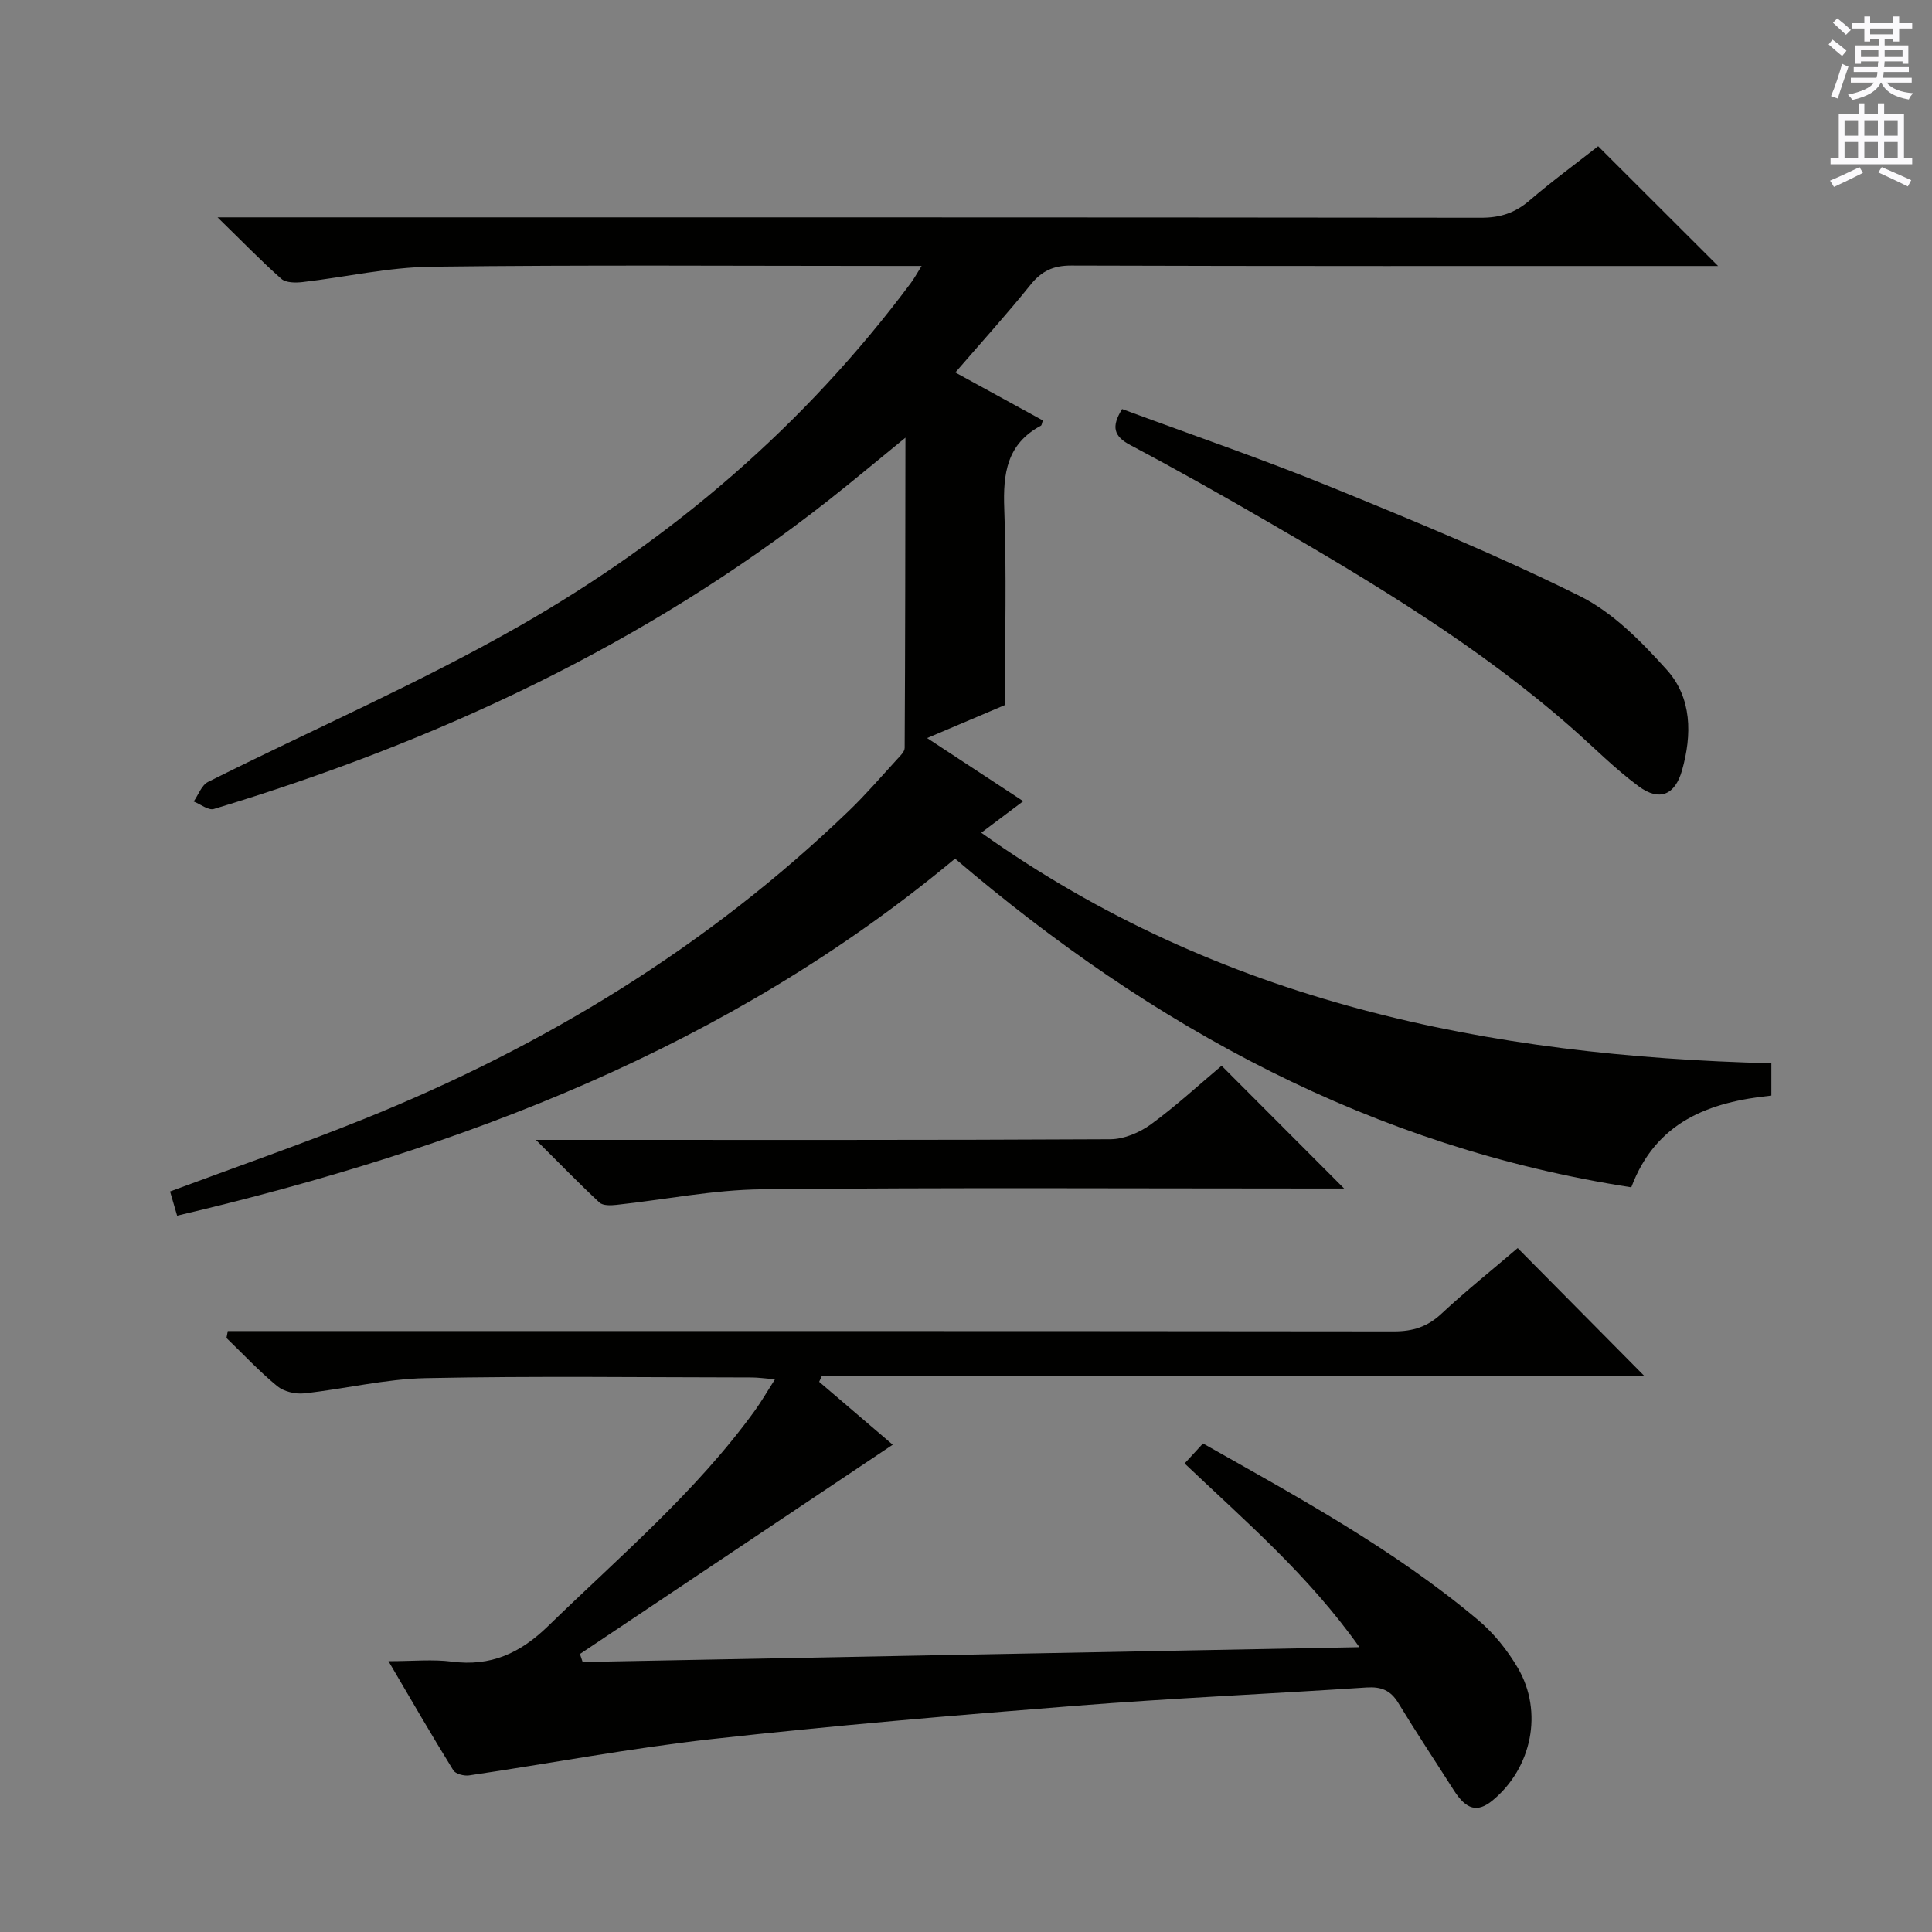
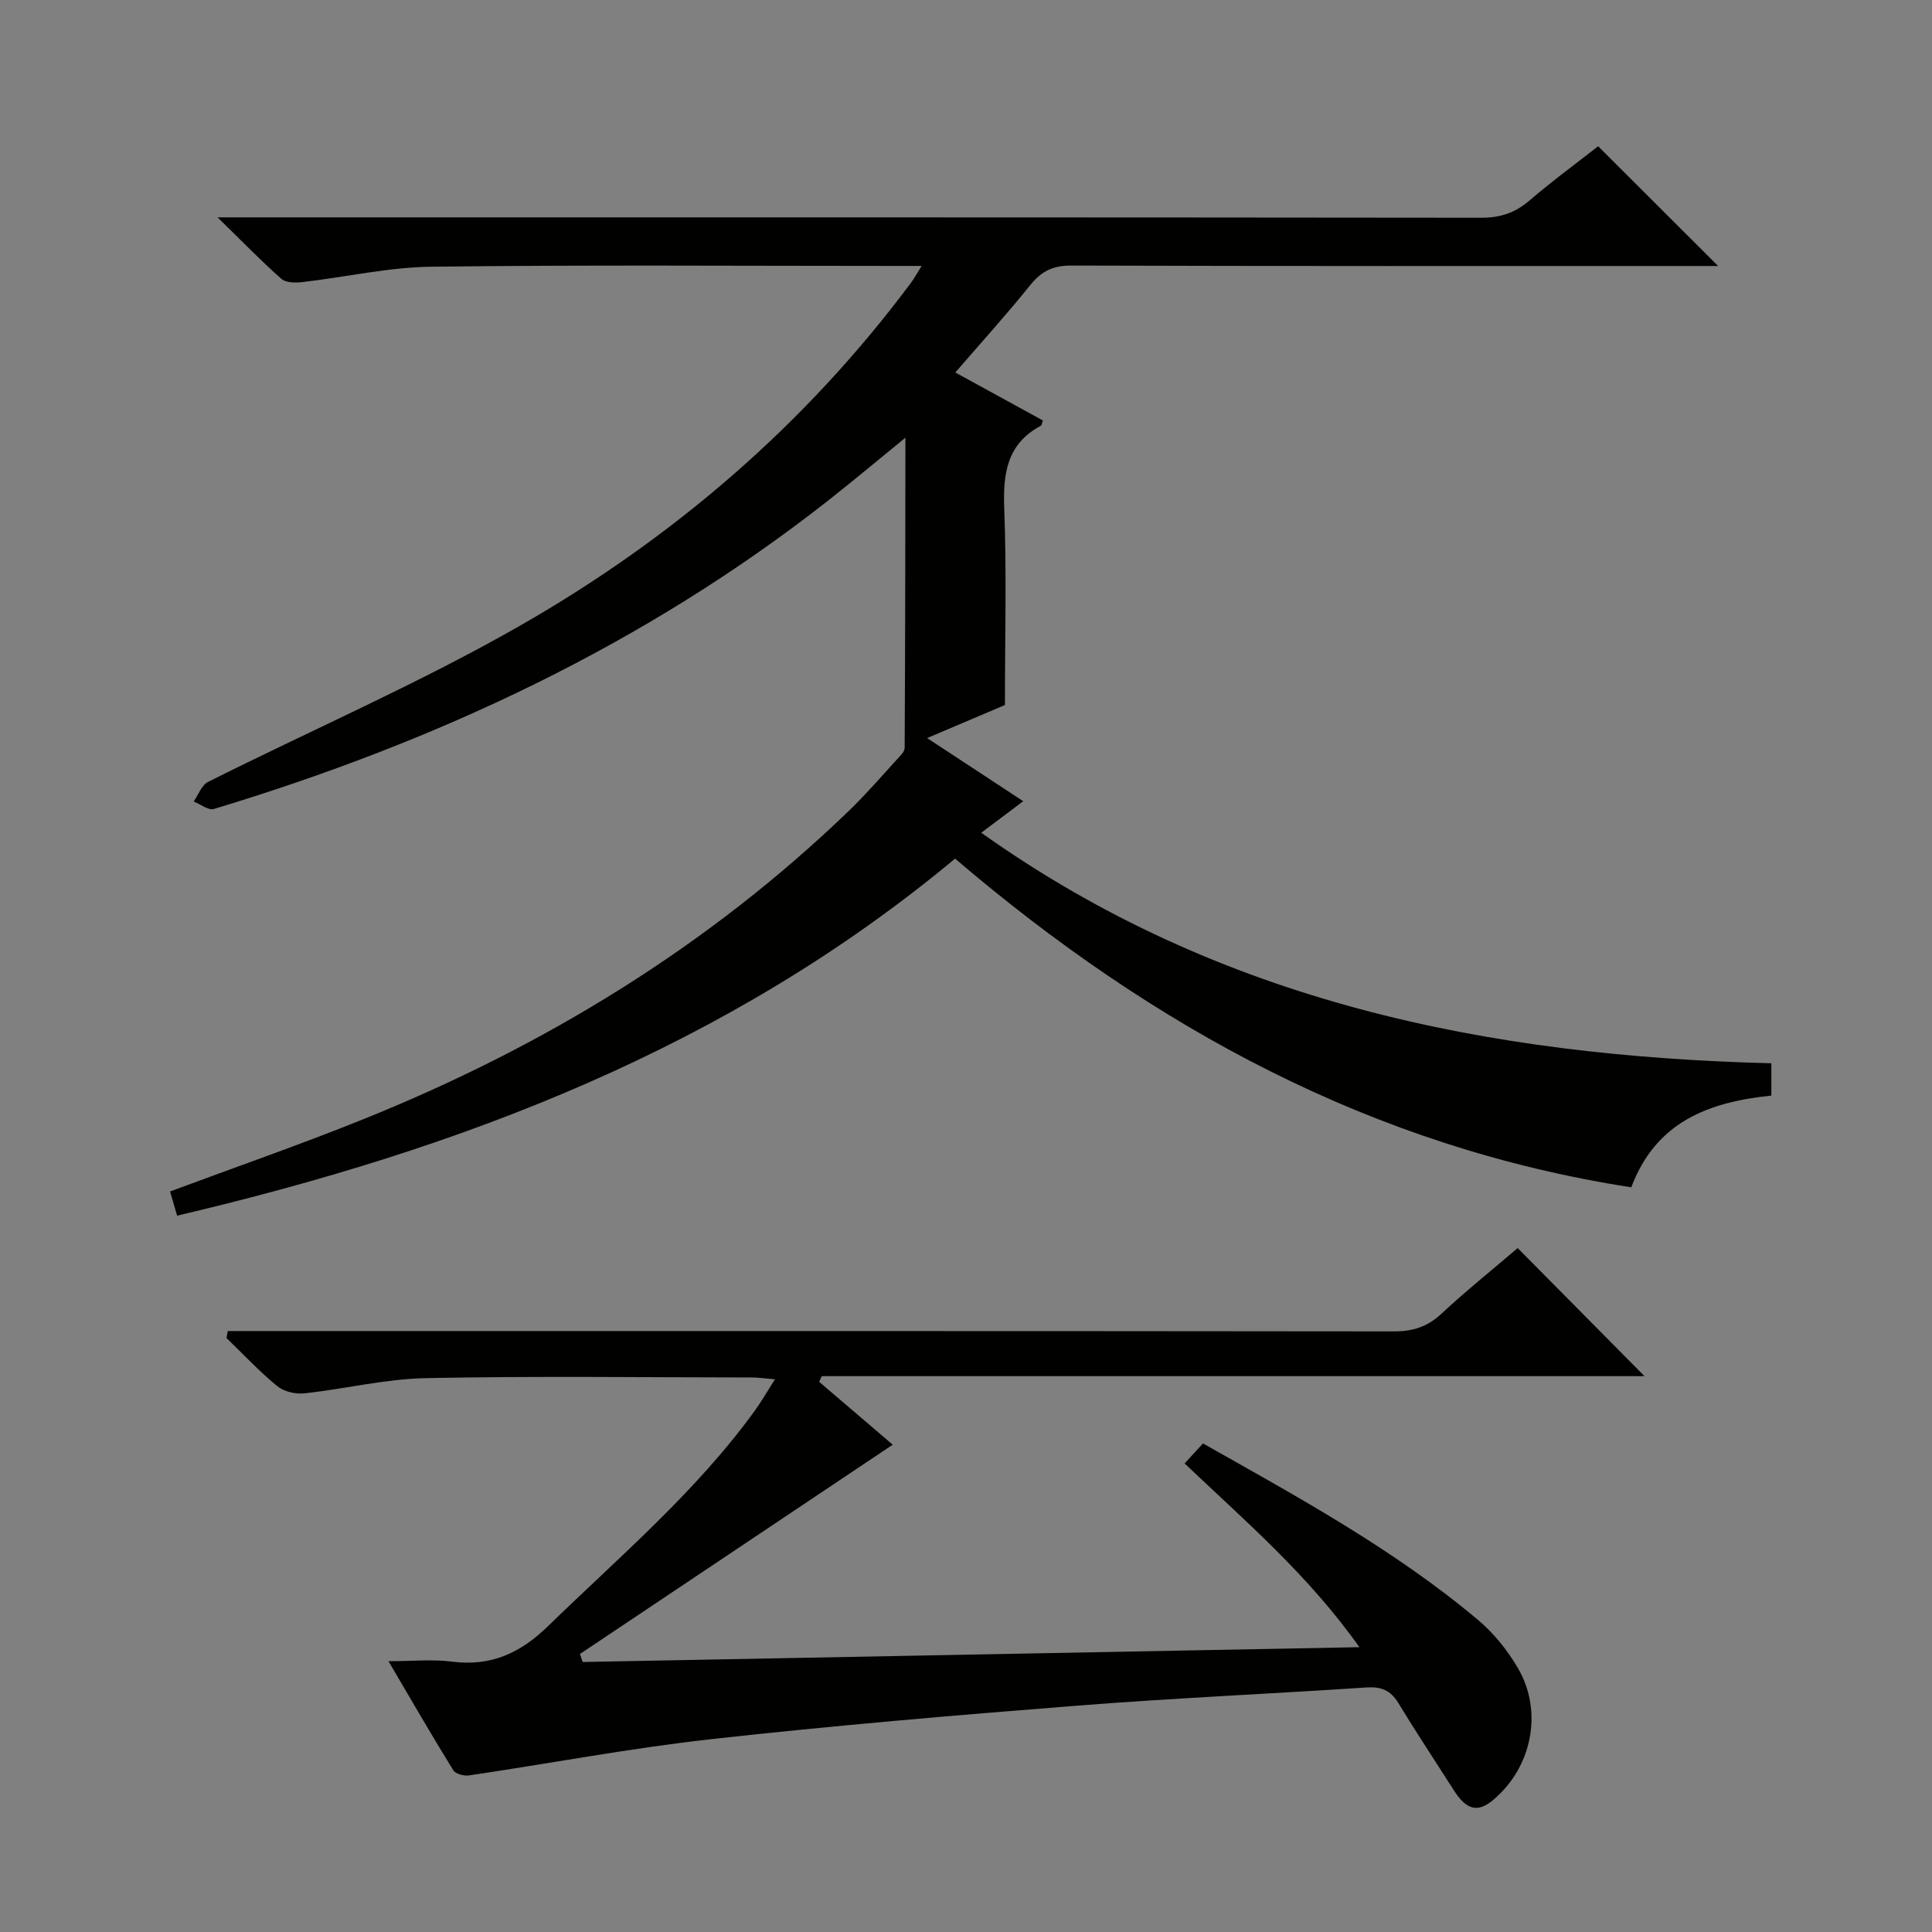
<svg xmlns="http://www.w3.org/2000/svg" enable-background="new 0 0 400 400" viewBox="0 0 400 400">
  <rect x="0" y="0" width="400" height="400" fill="#808080" stroke="none" />
  <g fill="#010100">
    <path d="m197.74 177.77c-47.01 39.15-102.19 60.08-161.07 73.92-.57-1.95-1.02-3.48-1.46-5.01 13.41-4.99 26.87-9.66 40.07-14.98 37.42-15.07 71.34-35.75 100.5-63.85 3.47-3.34 6.63-7.02 9.89-10.58.66-.72 1.63-1.62 1.63-2.43.12-21.21.13-42.43.16-64.22-5.51 4.48-10.67 8.82-15.97 12.99-38.07 29.91-81.12 49.95-127.21 63.88-1.13.34-2.78-1-4.18-1.55.97-1.38 1.64-3.38 2.97-4.05 21.52-10.8 43.71-20.41 64.58-32.34 31.63-18.08 59-41.55 80.93-70.96.66-.88 1.18-1.85 2.23-3.53-2.35 0-3.94 0-5.53 0-32 0-64-.24-95.99.16-8.89.11-17.75 2.16-26.65 3.18-1.45.17-3.45.16-4.39-.67-4.2-3.71-8.11-7.76-13.21-12.73h7.18c84.83 0 169.66-.02 254.48.08 3.92 0 6.96-1 9.92-3.53 4.79-4.11 9.9-7.85 14.26-11.27 8.43 8.42 16.68 16.66 24.83 24.79-.94 0-2.69 0-4.44 0-43.16 0-86.33.05-129.49-.09-3.74-.01-6.14 1.14-8.43 3.99-4.88 6.07-10.12 11.85-15.56 18.15 6.33 3.47 12.24 6.71 18.12 9.93-.2.55-.21.99-.41 1.09-7.05 3.77-7.86 9.91-7.58 17.21.5 13.27.14 26.58.14 40.62-4.41 1.87-9.85 4.19-16.11 6.84 6.84 4.49 13.13 8.62 19.9 13.07-2.85 2.14-5.28 3.97-8.69 6.53 49.41 35.15 104.98 46.24 163.58 47.73v6.69c-12.87 1.32-23.89 5.36-29 18.99-53.47-8.28-98.95-32.99-140-68.05z" />
    <path d="m80.43 343.93c5.14 0 9.19-.42 13.12.09 8.06 1.04 14.13-1.72 19.94-7.37 14.79-14.39 30.61-27.76 42.81-44.62 1.34-1.86 2.49-3.86 4.15-6.46-2.09-.17-3.46-.38-4.84-.38-22.5-.02-45-.32-67.49.14-8.4.17-16.75 2.25-25.15 3.15-1.82.2-4.21-.37-5.58-1.5-3.72-3.06-7.03-6.61-10.5-9.96.09-.48.18-.96.27-1.44h5.97c78.5 0 156.99-.02 235.49.07 3.93 0 6.93-.96 9.83-3.67 5.1-4.76 10.57-9.13 15.77-13.58 8.76 8.85 17.39 17.56 26.26 26.52-56.71 0-113.53 0-170.35 0-.18.39-.35.78-.53 1.17 5.19 4.44 10.38 8.87 15.23 13.02-21.63 14.47-43.2 28.9-64.76 43.33.19.55.37 1.11.56 1.66 53.24-1.02 106.48-2.04 160.82-3.07-10.65-15.03-23.67-26.13-36.19-38.04 1.36-1.48 2.45-2.67 3.81-4.14 19.73 11.15 39.57 21.94 56.95 36.55 3.24 2.72 6.07 6.25 8.22 9.91 5.34 9.09 2.91 20.75-5.22 27.45-3.12 2.57-5.44 1.95-8.02-2.1-3.84-6.03-7.8-11.99-11.51-18.1-1.6-2.63-3.56-3.38-6.55-3.19-20.06 1.33-40.16 2.21-60.2 3.79-25.18 1.98-50.36 4.12-75.46 6.91-16.79 1.87-33.44 5.04-50.17 7.51-1.04.15-2.79-.3-3.25-1.05-4.44-7.16-8.65-14.46-13.43-22.6z" />
-     <path d="m232.32 84.69c14.49 5.37 29.06 10.36 43.29 16.16 17.35 7.07 34.72 14.23 51.48 22.56 6.87 3.41 12.77 9.45 18.01 15.28 5.21 5.79 5.23 13.43 3.15 20.79-1.44 5.12-4.68 6.5-8.98 3.32-4.93-3.64-9.27-8.06-13.89-12.12-19.09-16.78-40.73-29.81-62.6-42.49-9.48-5.5-19.04-10.89-28.72-16.02-3.54-1.86-3.99-3.85-1.74-7.48z" />
-     <path d="m110.95 236h6.59c37.45 0 74.91.07 112.36-.13 2.82-.02 6.04-1.38 8.37-3.08 5.21-3.8 9.98-8.21 14.65-12.14 8.43 8.44 16.63 16.66 25.37 25.42-1.8 0-3.49 0-5.18 0-38.45 0-76.91-.23-115.36.16-10.04.1-20.07 2.14-30.11 3.22-1.17.13-2.81.19-3.53-.48-4.21-3.92-8.22-8.05-13.16-12.97z" />
  </g>
-   <path d="m378.6 9.2.8-1c.9.7 1.9 1.4 2.9 2.3l-.9 1.1c-1.1-.9-2-1.7-2.8-2.4zm.5 10.7c.9-2.1 1.6-4.3 2.3-6.7.4.2.8.4 1.3.6-.7 2.1-1.5 4.3-2.2 6.6zm.4-15.2.9-.9c1 .8 2 1.6 2.8 2.4l-1 1c-1-.9-1.9-1.8-2.7-2.5zm12.5-1.3h1.2v1.4h2.7v1.1h-2.7v2.7h-1.2v-.5h-1.8v1.3h4.9v3.8h-1.2v-.5h-3.7c0 .4-.1.9-.1 1.2h5.1v1h-5.2c0 .5-.1.9-.2 1.2h6v1h-5.2c1.1 1.3 2.9 2 5.5 2.2-.4.4-.7.8-.9 1.3-2.9-.5-4.8-1.6-5.7-3.5h-.1c-.8 1.7-2.7 2.9-5.9 3.6-.2-.4-.6-.8-.9-1.1 2.8-.6 4.6-1.4 5.4-2.5h-4.8v-1h5.3c.1-.3.2-.7.2-1.2h-4.9v-1h5c0-.4 0-.8.1-1.2h-3.6v.5h-1.2v-3.8h4.9v-1.3h-1.8v.5h-1.2v-2.7h-2.6v-1.1h2.6v-1.4h1.2v1.4h4.7v-1.4zm-6.7 8.4h3.6c0-.4 0-.9 0-1.4h-3.6zm1.9-4.7h4.7v-1.2h-4.7zm6.7 3.3h-3.7v1.4h3.7z" fill="#fbfafc" />
-   <path d="m384.7 21.4h1.3v2.2h2.8v-2.2h1.3v2.2h4.1v9.1h1.7v1.3h-16.9v-1.3h1.7v-9.1h4.1v-2.2zm.3 13.2.7 1.2c-1.8.9-3.8 1.9-6 2.9-.2-.4-.5-.8-.8-1.3 2.4-1 4.4-2 6.1-2.8zm-3.1-6.5h2.8v-3.2h-2.8zm0 4.6h2.8v-3.3h-2.8zm4.1-4.6h2.8v-3.2h-2.8zm0 4.6h2.8v-3.3h-2.8zm3.6 1.9c2.1.9 4.1 1.8 6.1 2.7l-.7 1.3c-2.2-1.1-4.2-2-6.1-2.9zm3.3-9.7h-2.8v3.2h2.8zm-2.8 7.8h2.8v-3.3h-2.8z" fill="#fbfafc" />
</svg>